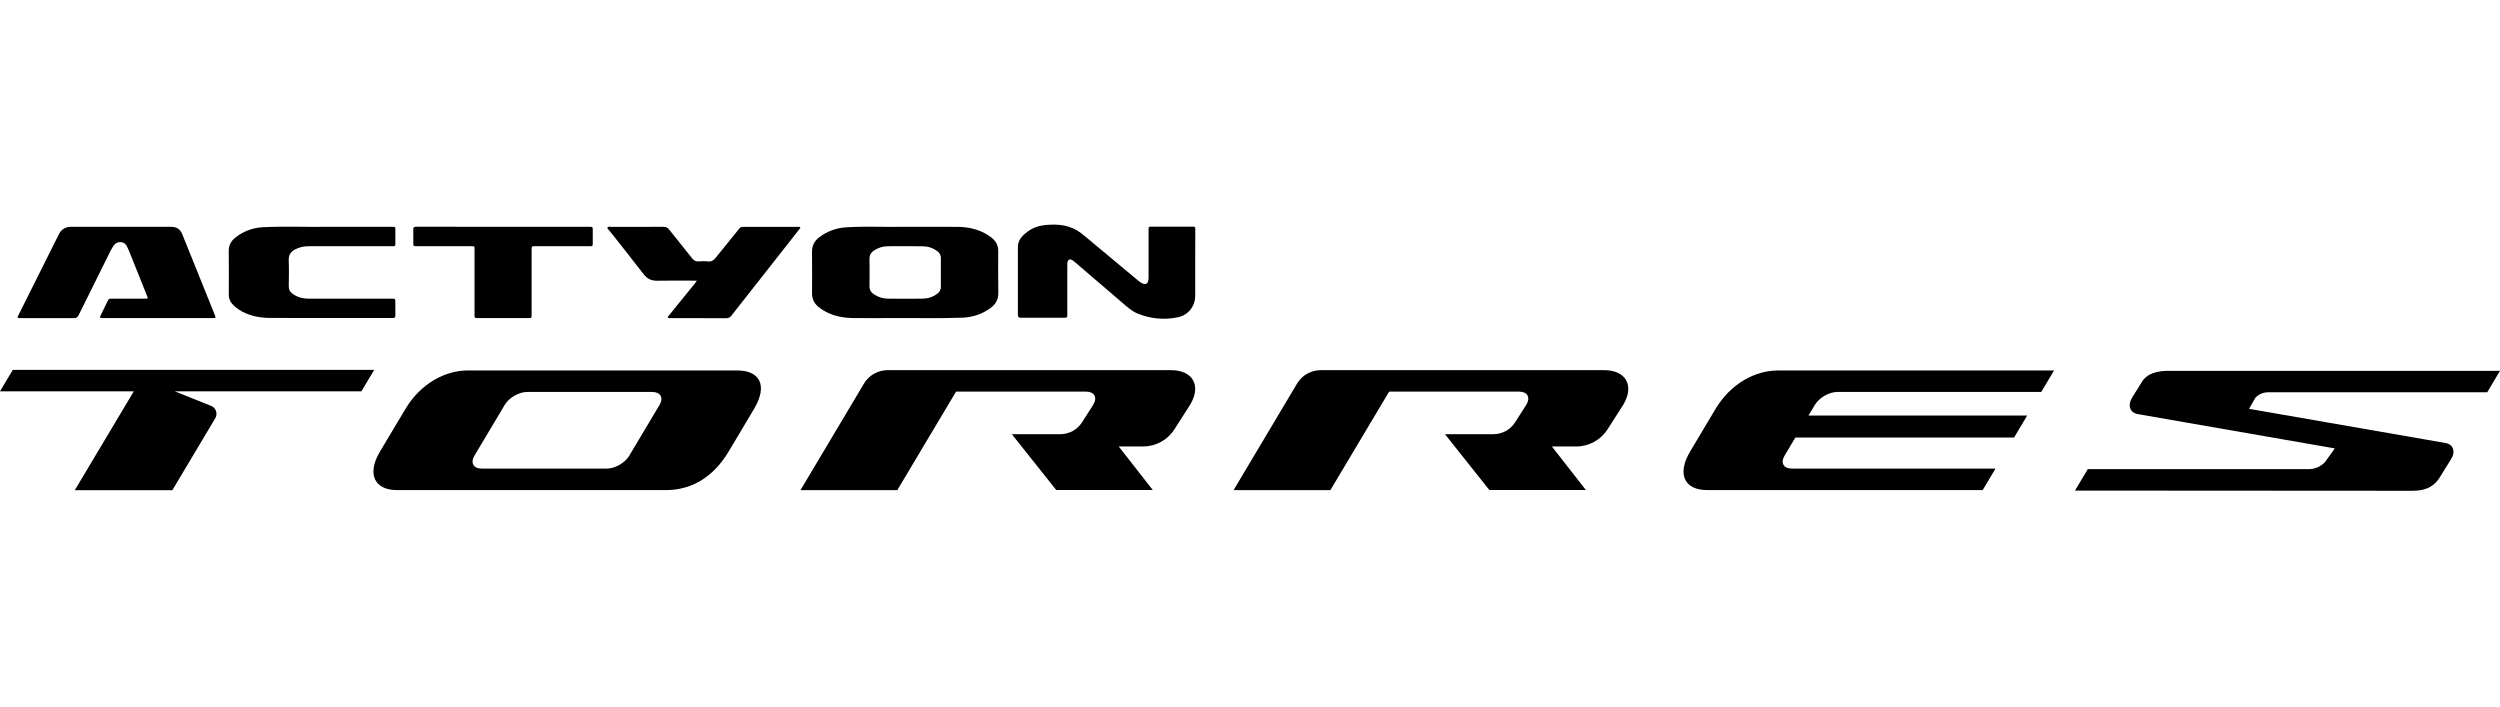
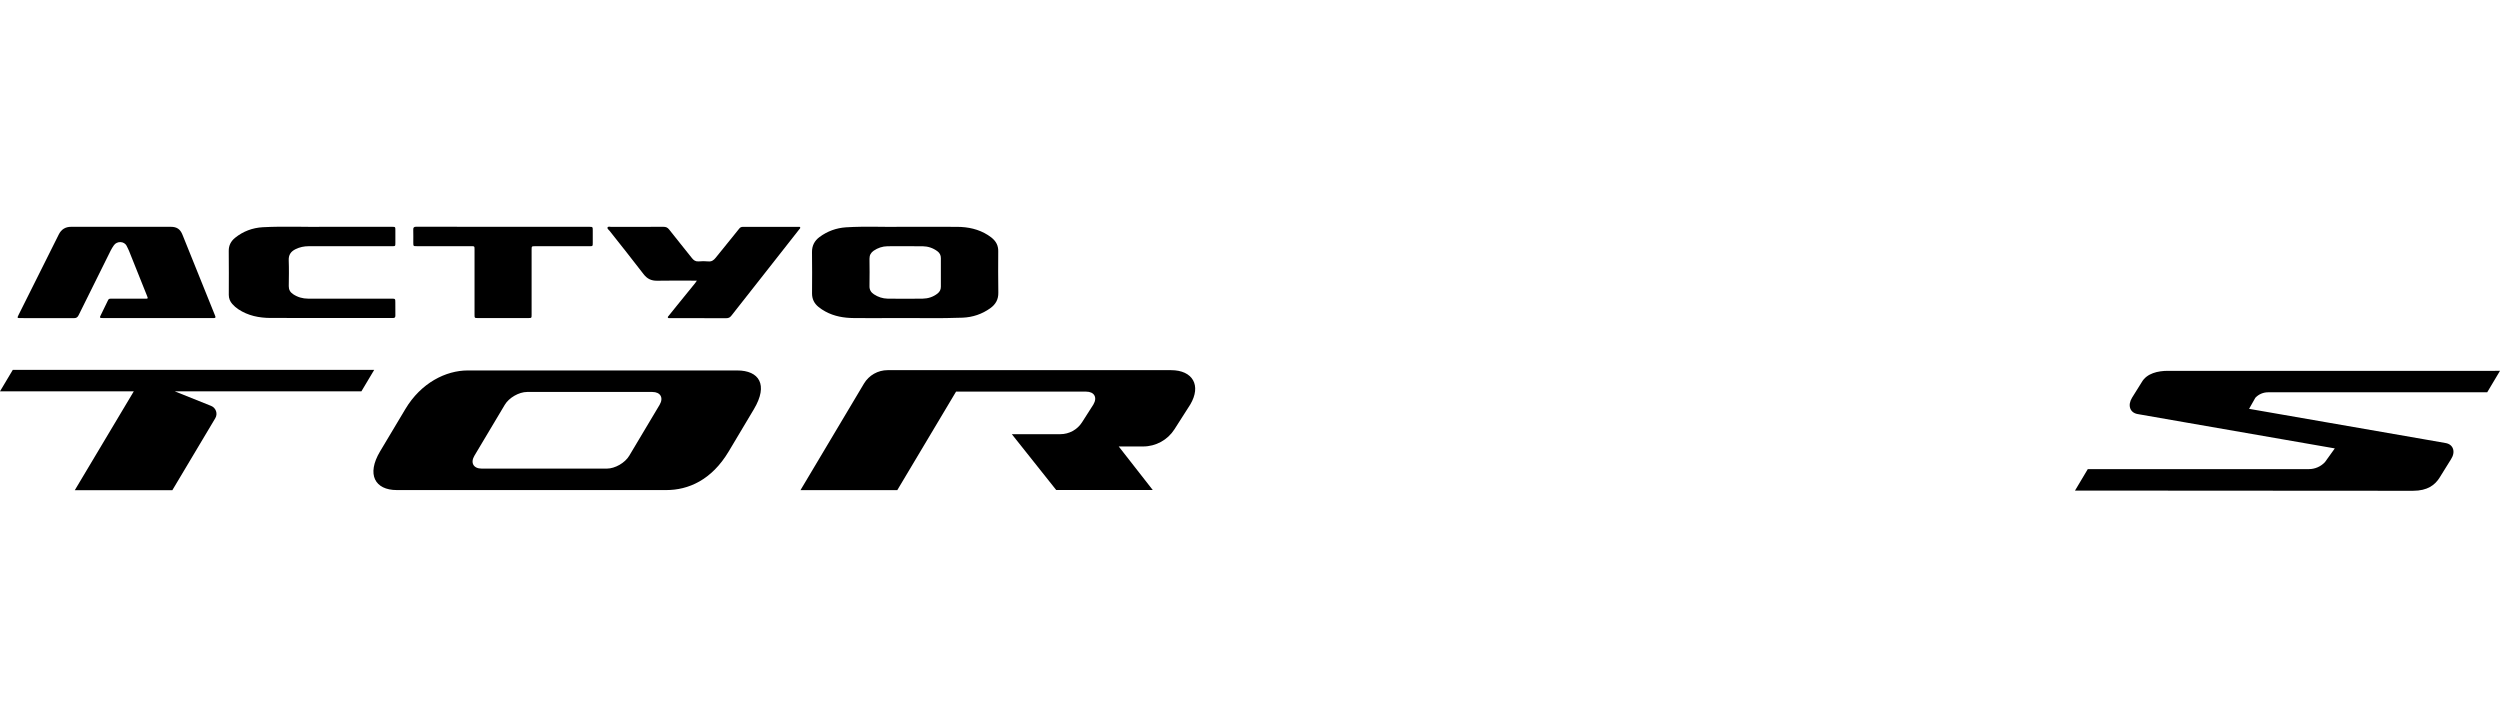
<svg xmlns="http://www.w3.org/2000/svg" version="1.1" id="Capa_1" x="0px" y="0px" viewBox="0 0 594 168" style="enable-background:new 0 0 594 168;" xml:space="preserve">
  <style type="text/css"> .st0{fill:#F6F6F6;} .st1{stroke:#000000;stroke-miterlimit:10;} .st2{clip-path:url(#SVGID_00000007393124377089482430000010945178507479975323_);fill:url(#SVGID_00000176722153863536933470000010489173246613833376_);} .st3{clip-path:url(#SVGID_00000002349526398614517170000017801468285784032703_);} .st4{clip-path:url(#SVGID_00000091014071894241865280000005115929390058963355_);fill:url(#SVGID_00000066482134871205961940000013874476829858236039_);} .st5{fill:#005CA9;} .st6{fill:#E30613;} </style>
  <g>
    <g>
      <path d="M114.45,111.34c-1.95,0-2.73-1.37-1.73-3.06l7.21-12.09c1-1.69,3.37-3.06,5.32-3.06h29.74c1.94,0,2.73,1.37,1.73,3.06 l-7.21,12.09c-1,1.69-3.37,3.06-5.32,3.06H114.45z M175.16,88.02h-7.1h-49.84h-7.09c-5.19,0-11.1,2.94-14.82,9.18l-6.01,10.06 c-3.27,5.48-1.21,9.18,3.98,9.18h7.1h49.84h7.1c5.19,0,10.75-2.35,14.82-9.18l6-10.06C182.6,91.38,180.35,88.02,175.16,88.02" />
-       <path d="M381.13,87.95h-7.1h-56.85h-3.38c-2.3,0-4.44,1.21-5.62,3.19l-15.08,25.31h7.1H309h7.1l13.96-23.4h30.9 c1.94,0,2.73,1.37,1.73,3.06l-2.7,4.23c-1.12,1.76-3.07,2.82-5.15,2.82h-4.43h-7.09l10.55,13.27h7.1h8.74h7.1l-8.09-10.35h5.79 c3.02,0,5.83-1.54,7.45-4.08l3.76-5.89C388.38,91.6,386.32,87.95,381.13,87.95" />
      <path d="M278.23,87.95h-7.1h-56.85h-3.38c-2.3,0-4.44,1.21-5.62,3.19l-15.08,25.31h7.09h8.81h7.1l13.96-23.4h30.9 c1.94,0,2.73,1.37,1.73,3.06l-2.7,4.23c-1.12,1.76-3.07,2.82-5.15,2.82h-4.43h-7.1l10.55,13.27h7.1h8.74h7.1l-8.09-10.35h5.79 c3.02,0,5.83-1.54,7.45-4.08l3.76-5.89C285.48,91.6,283.42,87.95,278.23,87.95" />
      <path d="M85.87,92.98l3.04-5.1h-0.15H3.04L0,92.98h31.79l-14.02,23.49h7.1h8.98h7.1l10.2-17.1c0.64-1.07,0.17-2.46-0.99-2.93 l-8.64-3.46H85.87z" />
      <path d="M493.02,116.56l3.04-5.1h3.55h3.55h3.55h41.88c1.45,0,2.83-0.6,3.82-1.66l2.34-3.26l-35.62-6.2l-11.23-1.96 c-1.84-0.32-2.44-2.1-1.31-3.91l2.29-3.67c1.21-2.11,3.85-2.69,6.21-2.69h23.22h3.55h41.48h3.55h3.55H594l-3.04,5.1h-3.55h-3.55 h-3.55h-41.43c-1.14,0-2.23,0.47-3.01,1.3l-1.49,2.63l41.57,7.23l5.14,0.9c1.8,0.31,2.42,2.06,1.28,3.83l-2.81,4.52 c-1.06,1.59-2.74,2.99-6.24,2.99L493.02,116.56z" />
-       <path d="M425.73,111.34c-1.94,0-2.73-1.37-1.73-3.06l2.58-4.32h51.96l3.12-5.23h-51.96l1.52-2.54c1-1.69,3.38-3.06,5.32-3.06H485 l3.04-5.1H429.5h-7.1c-5.19,0-11.1,2.94-14.82,9.18l-6,10.06c-3.27,5.48-1.22,9.17,3.97,9.17h7.1h58.44l3.04-5.1H425.73z" />
    </g>
    <g>
      <path d="M214.19,53.89c5.03,0,9.13-0.02,13.23,0.01c2.6,0.01,5.09,0.54,7.31,1.95c1.14,0.73,2.14,1.59,2.39,3.03 c0.05,0.27,0.06,0.54,0.06,0.81c0,3.28-0.05,6.56,0.02,9.83c0.04,1.64-0.65,2.81-1.92,3.72c-1.96,1.4-4.17,2.14-6.56,2.24 c-5.49,0.22-10.98,0.05-16.46,0.09c-3.13,0.02-6.25,0.03-9.38,0c-2.37-0.02-4.66-0.4-6.78-1.56c-0.57-0.31-1.11-0.66-1.61-1.07 c-1.04-0.84-1.56-1.9-1.55-3.25c0.02-3.26,0.04-6.52-0.01-9.77c-0.02-1.55,0.6-2.72,1.8-3.61c1.87-1.38,3.99-2.15,6.3-2.3 C205.74,53.72,210.43,53.98,214.19,53.89z M215.06,58.5C215.06,58.5,215.06,58.51,215.06,58.5c-1.41,0-2.81-0.02-4.22,0.01 c-1.18,0.02-2.26,0.39-3.24,1.05c-0.67,0.46-1.02,1.07-1.01,1.92c0.03,2.17,0.04,4.33,0,6.5c-0.02,0.89,0.36,1.49,1.06,1.95 c0.99,0.65,2.08,1.01,3.25,1.03c2.77,0.03,5.55,0.04,8.32,0c1.29-0.02,2.5-0.4,3.54-1.22c0.52-0.41,0.79-0.92,0.79-1.61 c-0.02-2.26-0.02-4.53,0-6.79c0.01-0.71-0.28-1.24-0.83-1.65c-1.04-0.77-2.21-1.16-3.49-1.18 C217.84,58.49,216.45,58.5,215.06,58.5z" />
      <path d="M37.45,75.57c-4.28,0-8.56,0-12.83,0c-0.18,0-0.35,0-0.53-0.01c-0.27-0.01-0.42-0.12-0.28-0.4 c0.63-1.3,1.26-2.6,1.89-3.89c0.16-0.34,0.47-0.3,0.76-0.3c2.66,0,5.31,0,7.97,0c0.77,0,0.78,0,0.48-0.74 c-1.42-3.55-2.84-7.1-4.26-10.64c-0.15-0.38-0.36-0.73-0.53-1.11c-0.59-1.26-2.36-1.23-3.06-0.2c-0.28,0.4-0.54,0.81-0.76,1.25 c-2.54,5.12-5.1,10.23-7.62,15.36c-0.25,0.5-0.54,0.71-1.12,0.7c-4.22-0.02-8.44-0.01-12.66-0.01c-0.83,0-0.85-0.03-0.49-0.75 c3.18-6.37,6.38-12.73,9.55-19.11c0.62-1.24,1.59-1.83,2.95-1.83c7.89,0,15.78,0,23.67,0c1.44,0,2.25,0.56,2.78,1.89 c2.53,6.28,5.06,12.55,7.59,18.83c0.07,0.18,0.14,0.36,0.21,0.54c0.12,0.28-0.01,0.4-0.29,0.42c-0.19,0.01-0.39,0.01-0.59,0.01 C46.01,75.57,41.73,75.57,37.45,75.57z" />
-       <path d="M283.98,62.73c0,2.52,0,5.03,0,7.55c0,2.52-1.69,4.63-4.17,5.12c-3.26,0.64-6.44,0.36-9.53-0.91 c-1.43-0.59-2.52-1.61-3.66-2.59c-3.69-3.16-7.38-6.33-11.07-9.49c-0.24-0.2-0.47-0.41-0.73-0.58c-0.61-0.4-1.13-0.15-1.21,0.57 c-0.02,0.21-0.01,0.43-0.02,0.64c0,3.86,0,7.73,0,11.59c0,0.86,0,0.86-0.83,0.86c-3.38,0-6.76-0.01-10.14,0.01 c-0.6,0-0.77-0.18-0.77-0.77c0.01-5.35-0.01-10.69,0-16.04c0-1.72,1.11-2.78,2.36-3.7c1.27-0.93,2.74-1.4,4.31-1.54 c2.97-0.27,5.83,0.03,8.3,1.91c1.12,0.85,2.17,1.78,3.25,2.68c3.51,2.92,7.02,5.85,10.53,8.77c0.35,0.29,0.73,0.52,1.17,0.64 c0.51,0.13,0.84-0.07,1-0.55c0.11-0.34,0.13-0.68,0.13-1.04c0-3.75,0-7.49,0-11.24c0-0.77,0-0.77,0.78-0.77c3.18,0,6.37,0,9.55,0 c0.76,0,0.77,0,0.77,0.79C283.98,57.35,283.98,60.04,283.98,62.73z" />
      <path d="M77.34,53.89c5.94,0,10.85,0,15.75,0c0.85,0,0.85,0,0.85,0.84c0,0.99,0,1.99,0,2.98c0,0.77-0.01,0.79-0.79,0.79 c-6.6,0-13.21,0-19.81,0c-1.1,0-2.13,0.22-3.11,0.7c-1.1,0.54-1.68,1.33-1.63,2.64c0.08,2.05,0.04,4.1,0.01,6.14 c-0.01,0.84,0.33,1.45,1.02,1.91c1.09,0.73,2.29,1.07,3.59,1.07c6.58,0.01,13.17,0,19.75,0c0.96,0,0.96,0,0.96,0.96 c0,1.01-0.01,2.03,0.01,3.04c0.01,0.42-0.14,0.62-0.57,0.6c-0.14-0.01-0.27,0-0.41,0c-9.55,0-19.11,0.01-28.66-0.01 c-2.74-0.01-5.36-0.53-7.69-2.08c-0.53-0.35-0.99-0.76-1.41-1.23c-0.55-0.62-0.84-1.34-0.84-2.18c0.01-3.47,0.03-6.95-0.01-10.42 c-0.02-1.33,0.53-2.34,1.51-3.14c1.91-1.54,4.14-2.37,6.57-2.51C67.75,53.71,73.07,53.98,77.34,53.89z" />
      <path d="M165.58,66.68c-0.35,0-0.56,0-0.77,0c-2.89,0-5.78-0.04-8.67,0.02c-1.39,0.02-2.38-0.45-3.24-1.58 c-2.64-3.46-5.37-6.85-8.06-10.27c-0.2-0.25-0.61-0.52-0.49-0.8c0.14-0.32,0.6-0.14,0.91-0.14c4.12-0.01,8.24,0,12.37-0.02 c0.58,0,0.97,0.15,1.34,0.62c1.79,2.29,3.64,4.54,5.44,6.82c0.42,0.53,0.86,0.83,1.57,0.78c0.76-0.06,1.53-0.08,2.28,0 c0.81,0.09,1.31-0.27,1.78-0.86c1.3-1.64,2.62-3.25,3.94-4.87c0.55-0.68,1.12-1.36,1.65-2.05c0.24-0.31,0.51-0.43,0.9-0.43 c4.38,0.01,8.75,0,13.13,0.01c0.16,0,0.39-0.08,0.47,0.12c0.07,0.19-0.12,0.31-0.22,0.45c-2.71,3.45-5.43,6.91-8.14,10.36 c-2.67,3.39-5.34,6.77-8,10.17c-0.32,0.41-0.65,0.59-1.18,0.59c-4.42-0.02-8.83-0.01-13.25-0.01c-0.08,0-0.16,0-0.23,0 c-0.15-0.01-0.34,0.03-0.42-0.13c-0.08-0.17,0.08-0.29,0.17-0.4c0.67-0.84,1.35-1.67,2.02-2.51c1.43-1.76,2.85-3.52,4.28-5.27 C165.28,67.11,165.39,66.95,165.58,66.68z" />
      <path d="M119.59,53.89c6.78,0,13.56,0,20.33,0c0.92,0,0.92,0,0.92,0.89c0,0.98,0,1.95,0,2.93c0,0.78-0.01,0.79-0.78,0.79 c-4.3,0-8.59,0-12.89,0c-0.86,0-0.86,0-0.86,0.87c0,5.13,0,10.26,0,15.39c0,0.81,0,0.81-0.82,0.81c-3.98,0-7.97,0-11.95,0 c-0.77,0-0.79-0.02-0.79-0.79c0-5.17,0-10.34,0-15.51c0-0.77,0-0.77-0.78-0.78c-4.32,0-8.63,0-12.95,0c-0.81,0-0.81,0-0.82-0.81 c0-1.03,0.02-2.07-0.01-3.1c-0.02-0.54,0.17-0.71,0.7-0.71c3.46,0.02,6.91,0.01,10.37,0.01 C112.71,53.89,116.15,53.89,119.59,53.89z" />
    </g>
  </g>
</svg>